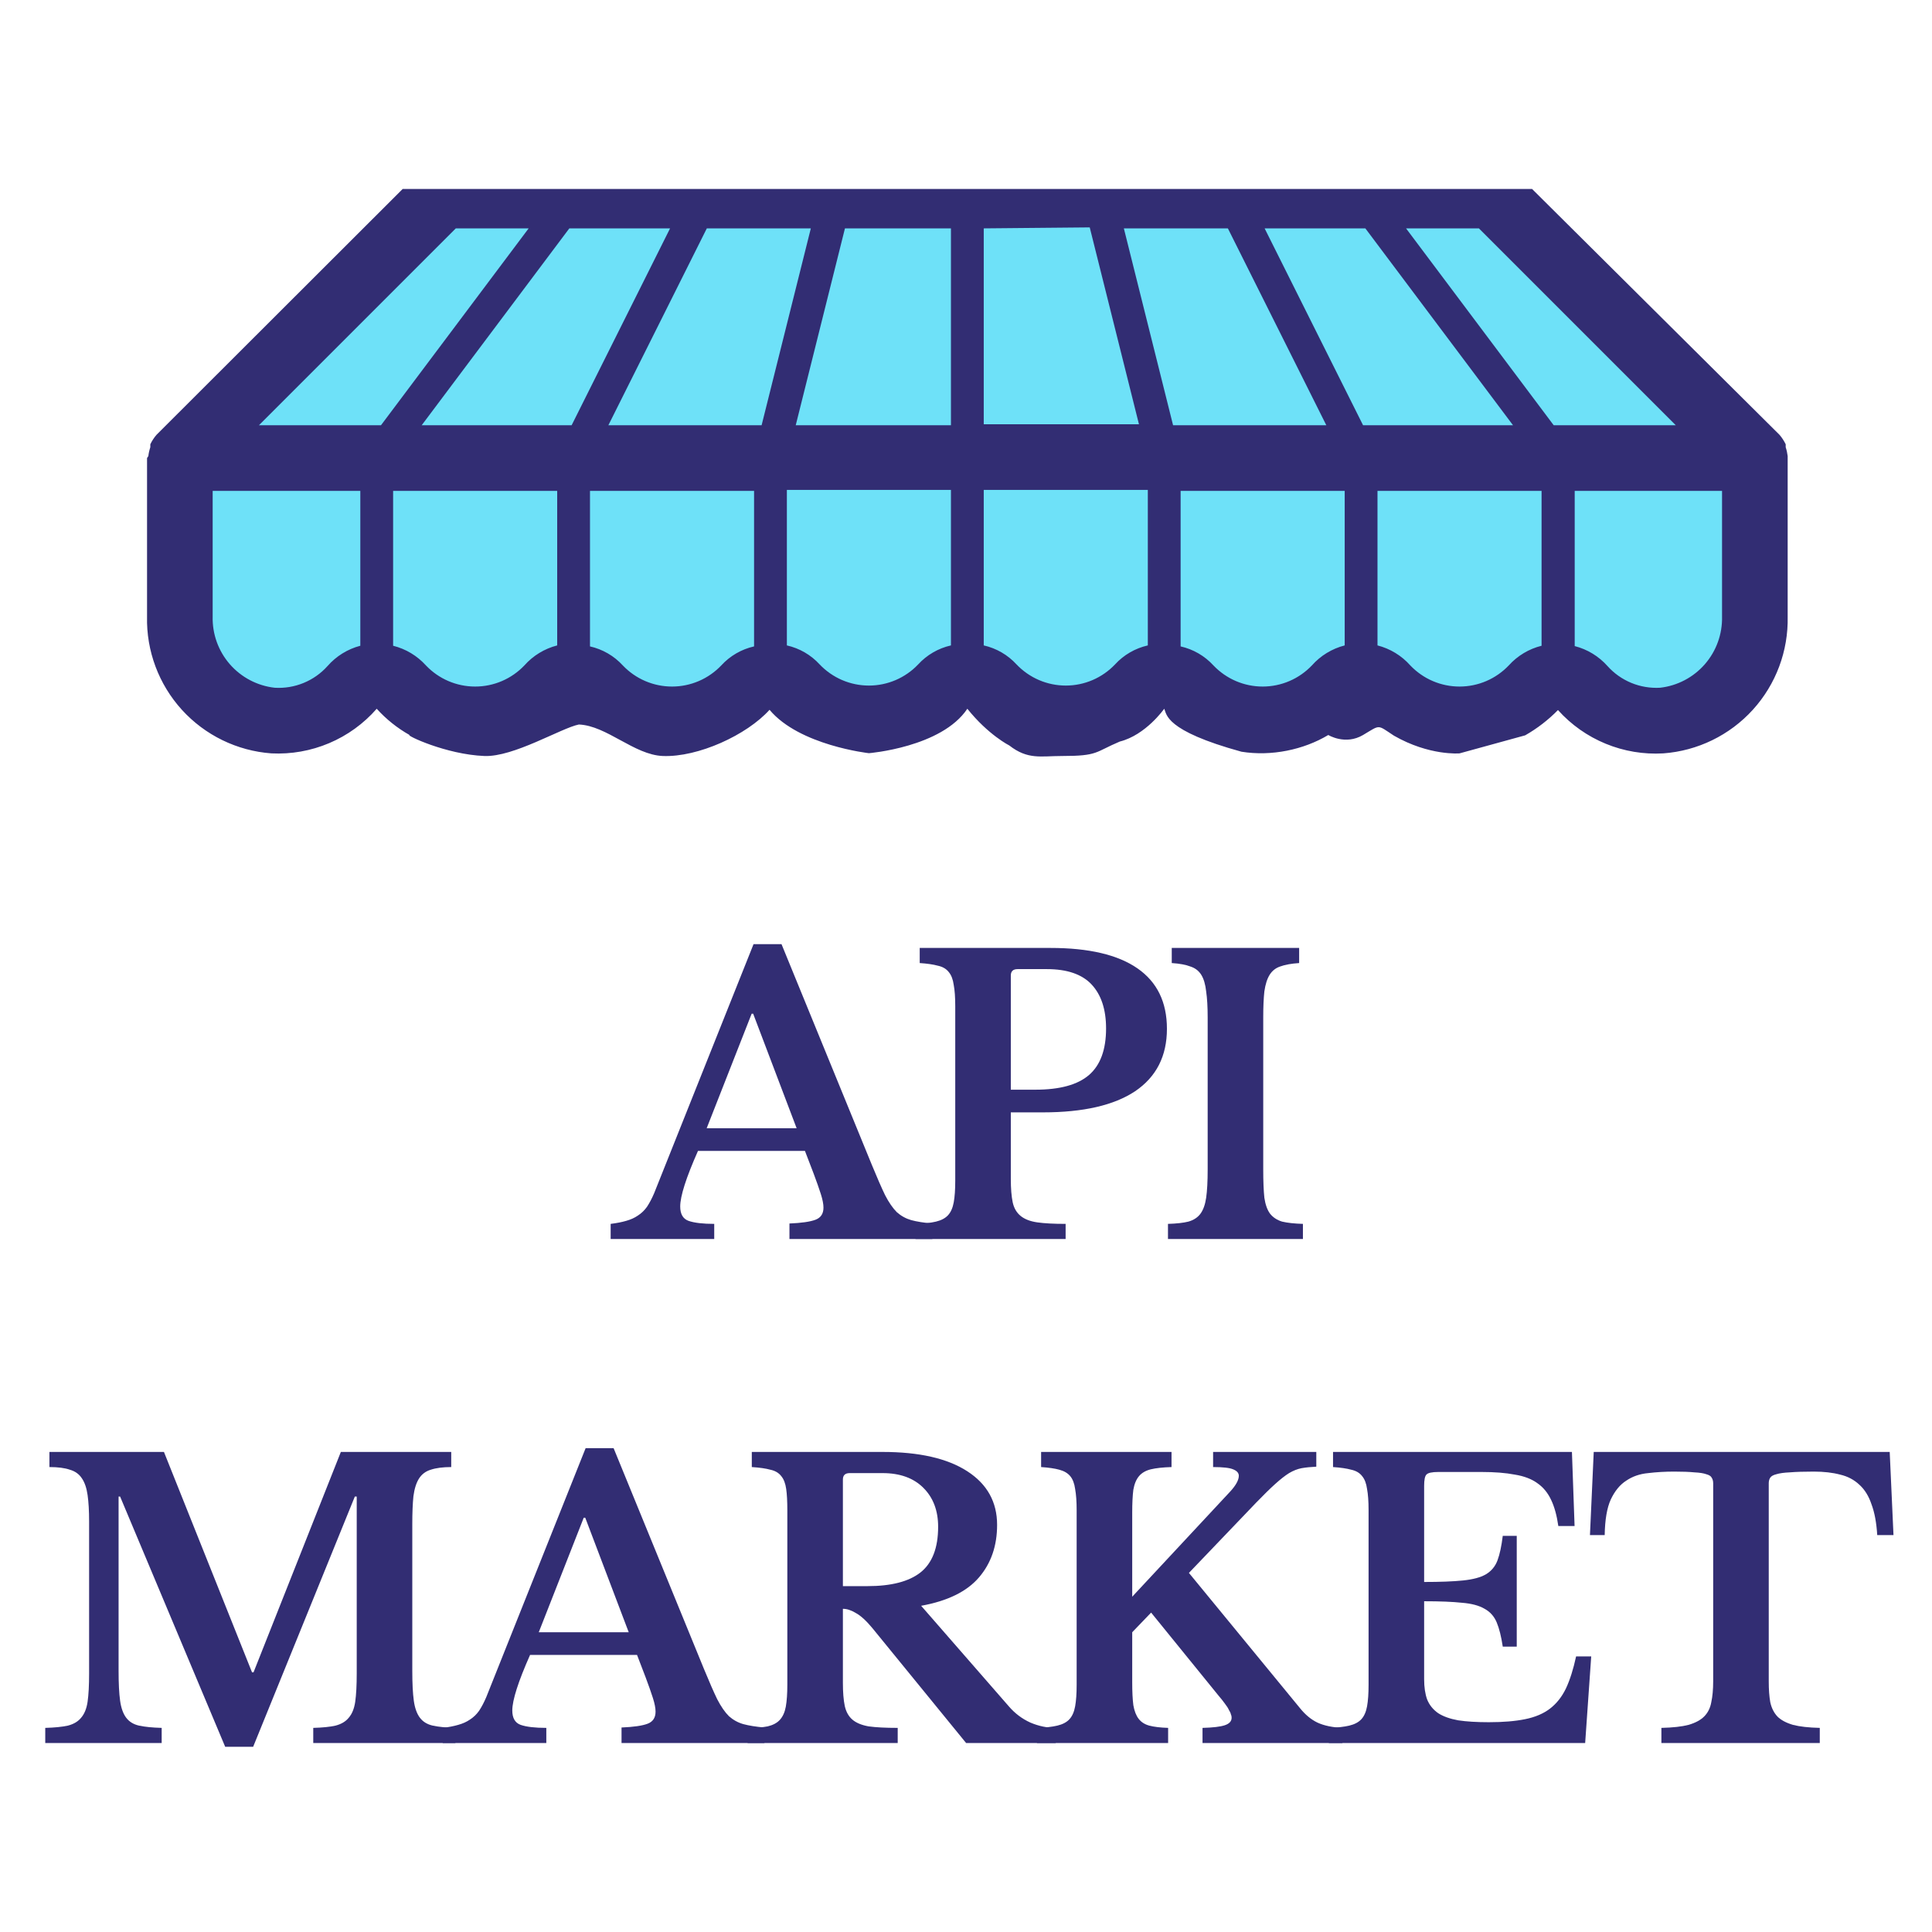
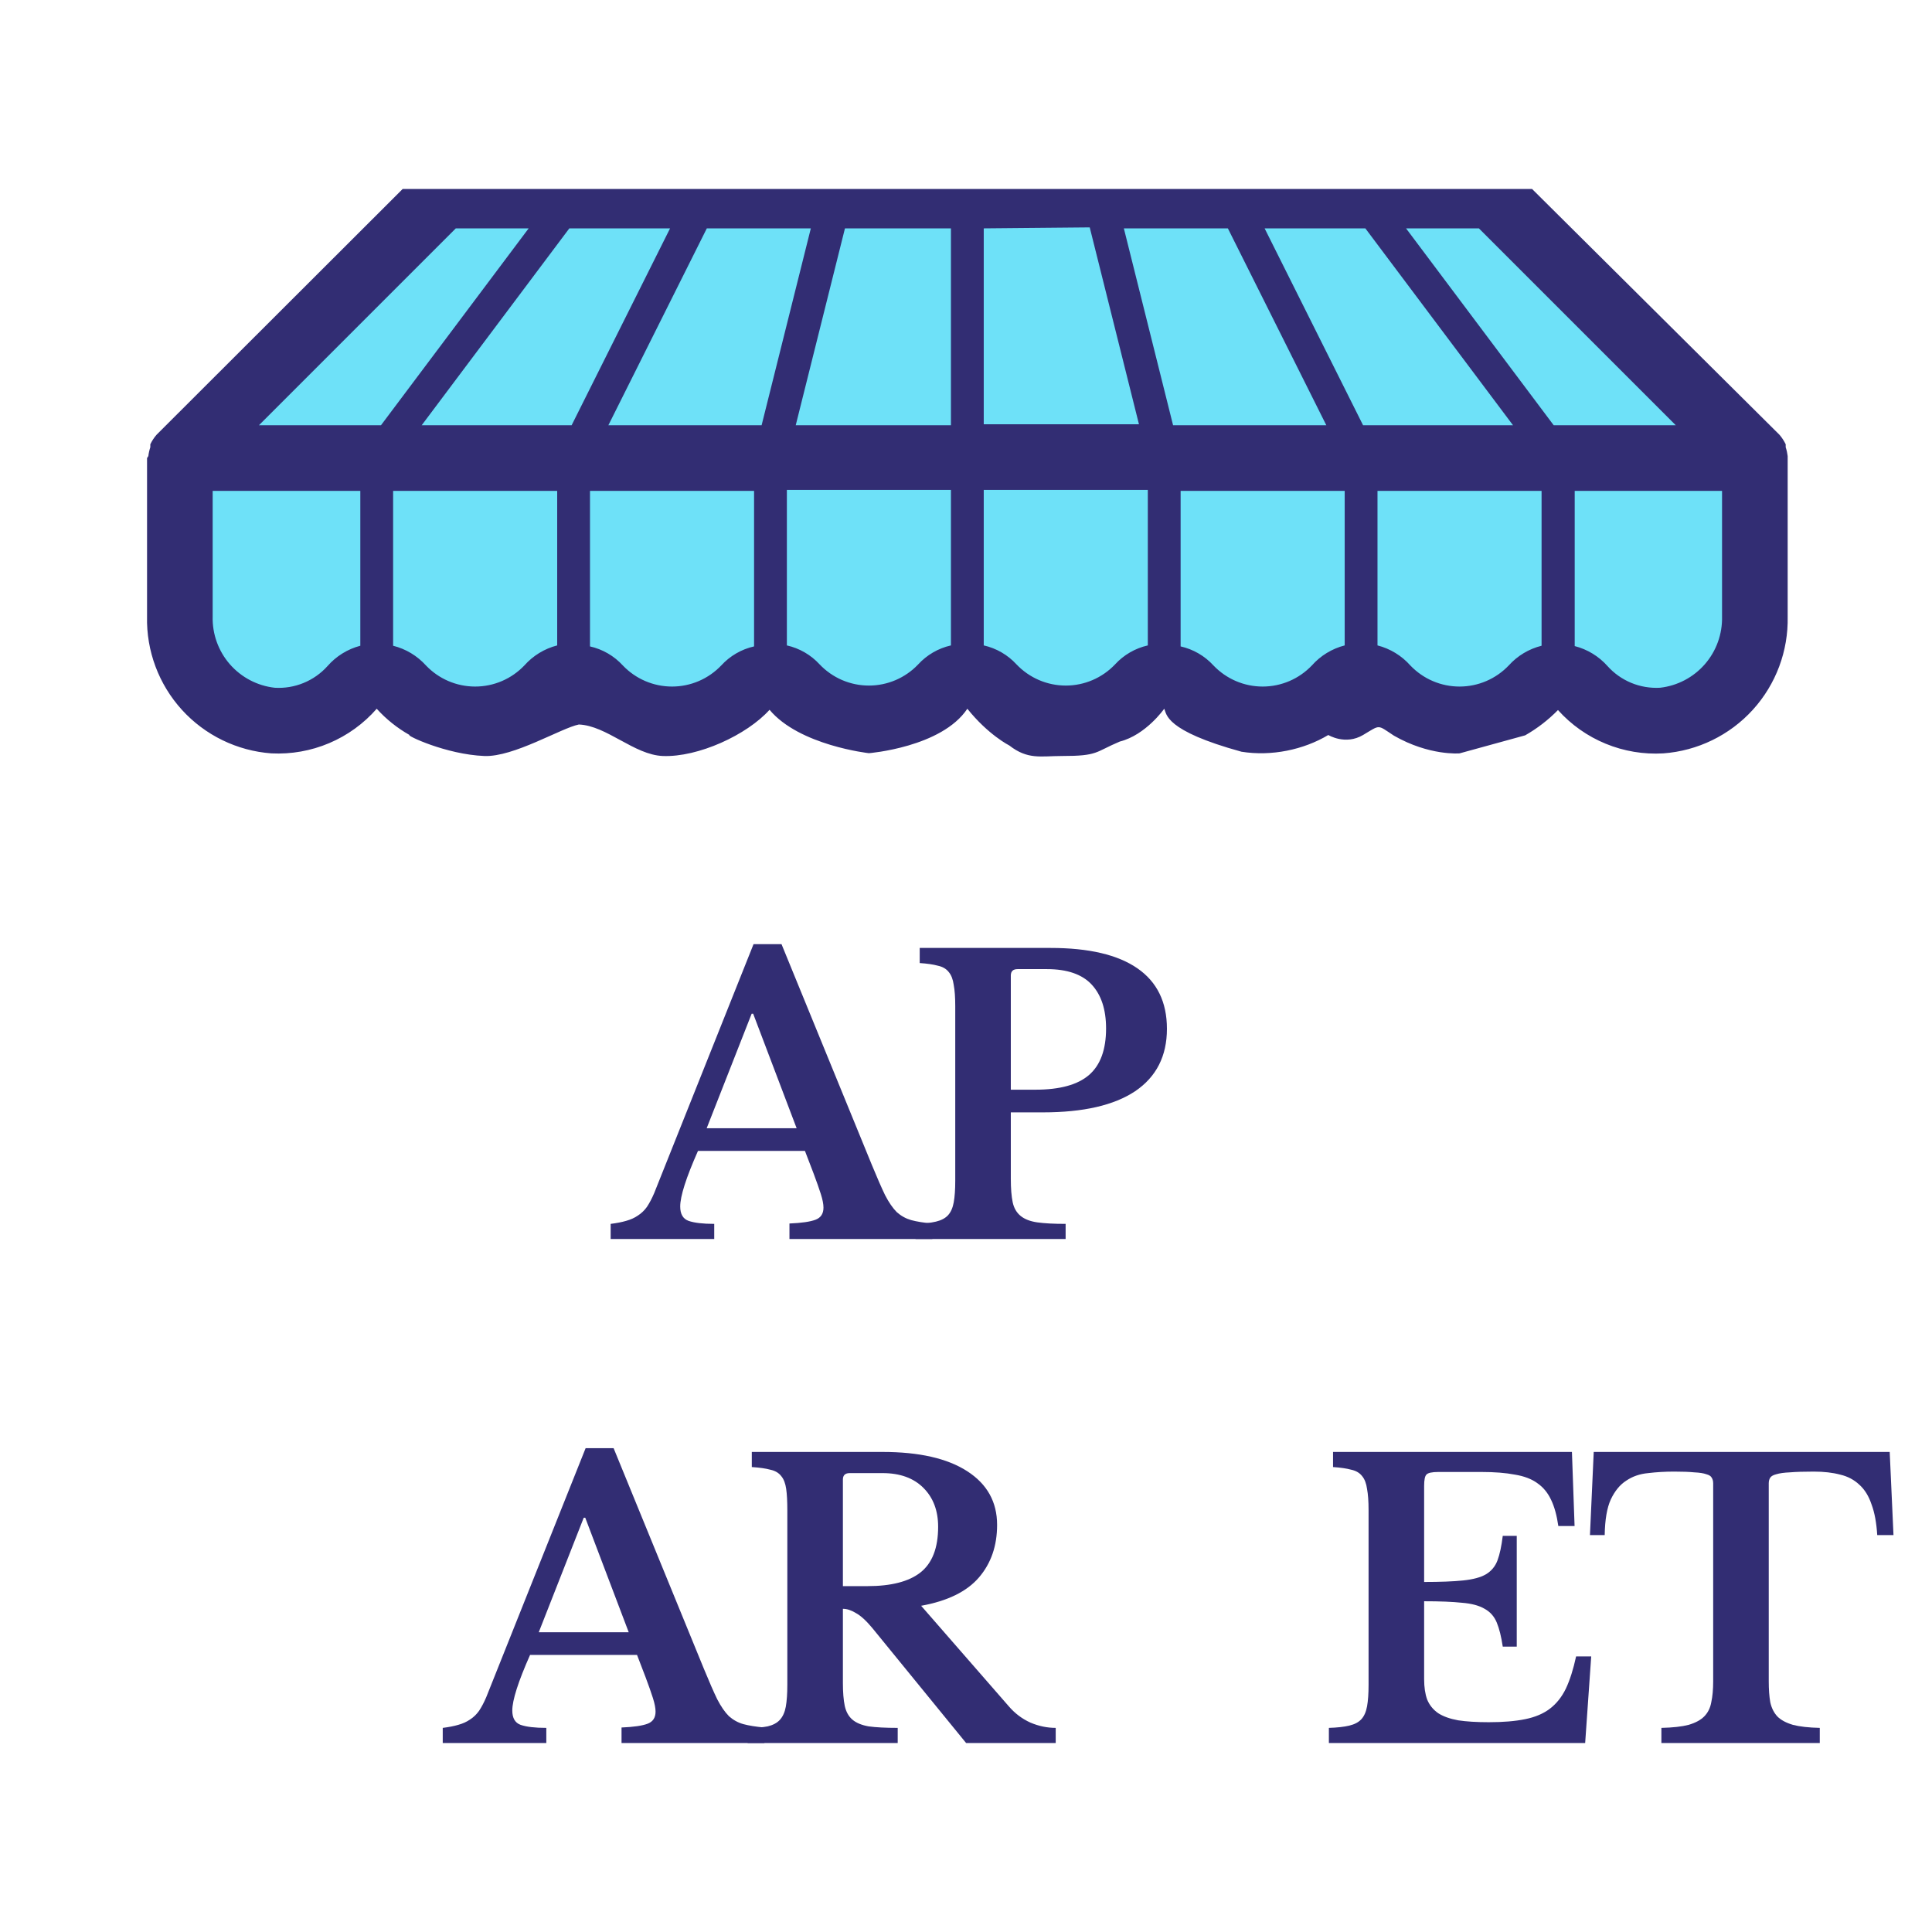
<svg xmlns="http://www.w3.org/2000/svg" width="92" height="92" viewBox="0 0 92 92" fill="none">
  <g clip-path="url(#clip0_15543_423581)">
    <path d="M38.331 54.806H33.237C32.673 56.078 32.391 56.96 32.391 57.452C32.391 57.812 32.523 58.04 32.787 58.136C33.063 58.232 33.471 58.28 34.011 58.28V59H29.079V58.28C29.367 58.244 29.613 58.196 29.817 58.136C30.033 58.076 30.219 57.992 30.375 57.884C30.543 57.776 30.687 57.638 30.807 57.47C30.927 57.29 31.041 57.074 31.149 56.822L35.883 44.96H37.215L41.517 55.472C41.769 56.084 41.979 56.564 42.147 56.912C42.327 57.26 42.513 57.53 42.705 57.722C42.909 57.902 43.137 58.028 43.389 58.1C43.653 58.172 43.989 58.226 44.397 58.262V59H37.593V58.262C38.169 58.238 38.583 58.178 38.835 58.082C39.087 57.986 39.213 57.794 39.213 57.506C39.213 57.338 39.171 57.122 39.087 56.858C39.003 56.594 38.889 56.27 38.745 55.886L38.331 54.806ZM33.651 53.726H37.935L35.865 48.272H35.793L33.651 53.726Z" fill="#322D73" />
    <path d="M55.568 48.992C55.568 50.288 55.064 51.278 54.056 51.962C53.048 52.634 51.584 52.97 49.664 52.97H48.134V56.138C48.134 56.594 48.164 56.966 48.224 57.254C48.284 57.53 48.41 57.746 48.602 57.902C48.794 58.058 49.058 58.16 49.394 58.208C49.73 58.256 50.18 58.28 50.744 58.28V59H43.598V58.28C43.994 58.268 44.318 58.232 44.57 58.172C44.822 58.112 45.014 58.01 45.146 57.866C45.278 57.722 45.368 57.518 45.416 57.254C45.464 56.99 45.488 56.648 45.488 56.228V47.912C45.488 47.492 45.464 47.156 45.416 46.904C45.38 46.64 45.302 46.436 45.182 46.292C45.062 46.136 44.888 46.034 44.66 45.986C44.444 45.926 44.156 45.884 43.796 45.86V45.14H50.024C51.848 45.14 53.228 45.464 54.164 46.112C55.1 46.76 55.568 47.72 55.568 48.992ZM48.134 51.89H49.304C50.468 51.89 51.32 51.656 51.86 51.188C52.4 50.72 52.67 49.982 52.67 48.974C52.67 48.074 52.442 47.378 51.986 46.886C51.53 46.394 50.816 46.148 49.844 46.148H48.458C48.242 46.148 48.134 46.25 48.134 46.454V51.89Z" fill="#322D73" />
-     <path d="M62.044 59H55.618V58.28C56.026 58.268 56.35 58.232 56.59 58.172C56.842 58.1 57.034 57.974 57.166 57.794C57.298 57.614 57.388 57.362 57.436 57.038C57.484 56.702 57.508 56.252 57.508 55.688V48.452C57.508 47.948 57.484 47.534 57.436 47.21C57.4 46.874 57.322 46.61 57.202 46.418C57.082 46.226 56.908 46.094 56.68 46.022C56.464 45.938 56.17 45.884 55.798 45.86V45.14H61.864V45.86C61.492 45.884 61.192 45.938 60.964 46.022C60.748 46.094 60.58 46.226 60.46 46.418C60.34 46.61 60.256 46.874 60.208 47.21C60.172 47.534 60.154 47.948 60.154 48.452V55.688C60.154 56.252 60.172 56.702 60.208 57.038C60.256 57.362 60.346 57.614 60.478 57.794C60.622 57.974 60.814 58.1 61.054 58.172C61.306 58.232 61.636 58.268 62.044 58.28V59Z" fill="#322D73" />
-     <path d="M12.073 79.634L16.231 69.14H21.487V69.86C21.091 69.86 20.767 69.902 20.515 69.986C20.275 70.058 20.089 70.196 19.957 70.4C19.825 70.604 19.735 70.886 19.687 71.246C19.651 71.594 19.633 72.038 19.633 72.578V79.562C19.633 80.162 19.657 80.636 19.705 80.984C19.753 81.332 19.849 81.602 19.993 81.794C20.137 81.986 20.341 82.112 20.605 82.172C20.881 82.232 21.241 82.268 21.685 82.28V83H14.917V82.28C15.361 82.268 15.715 82.232 15.979 82.172C16.255 82.1 16.465 81.974 16.609 81.794C16.765 81.614 16.867 81.362 16.915 81.038C16.963 80.702 16.987 80.252 16.987 79.688V71.264H16.897L12.055 83.18H10.723L5.719 71.264H5.647V79.562C5.647 80.162 5.671 80.636 5.719 80.984C5.767 81.332 5.863 81.602 6.007 81.794C6.151 81.986 6.355 82.112 6.619 82.172C6.895 82.232 7.255 82.268 7.699 82.28V83H2.155V82.28C2.599 82.268 2.959 82.232 3.235 82.172C3.511 82.1 3.721 81.974 3.865 81.794C4.021 81.614 4.123 81.362 4.171 81.038C4.219 80.702 4.243 80.252 4.243 79.688V72.452C4.243 71.948 4.219 71.528 4.171 71.192C4.123 70.856 4.033 70.592 3.901 70.4C3.769 70.196 3.577 70.058 3.325 69.986C3.085 69.902 2.761 69.86 2.353 69.86V69.14H7.807L12.001 79.634H12.073Z" fill="#322D73" />
    <path d="M30.335 78.806H25.241C24.677 80.078 24.395 80.96 24.395 81.452C24.395 81.812 24.527 82.04 24.791 82.136C25.067 82.232 25.475 82.28 26.015 82.28V83H21.083V82.28C21.371 82.244 21.617 82.196 21.821 82.136C22.037 82.076 22.223 81.992 22.379 81.884C22.547 81.776 22.691 81.638 22.811 81.47C22.931 81.29 23.045 81.074 23.153 80.822L27.887 68.96H29.219L33.521 79.472C33.773 80.084 33.983 80.564 34.151 80.912C34.331 81.26 34.517 81.53 34.709 81.722C34.913 81.902 35.141 82.028 35.393 82.1C35.657 82.172 35.993 82.226 36.401 82.262V83H29.597V82.262C30.173 82.238 30.587 82.178 30.839 82.082C31.091 81.986 31.217 81.794 31.217 81.506C31.217 81.338 31.175 81.122 31.091 80.858C31.007 80.594 30.893 80.27 30.749 79.886L30.335 78.806ZM25.655 77.726H29.939L27.869 72.272H27.797L25.655 77.726Z" fill="#322D73" />
    <path d="M47.481 72.614C47.481 73.61 47.194 74.444 46.617 75.116C46.041 75.788 45.123 76.238 43.864 76.466L48.039 81.254C48.328 81.59 48.669 81.848 49.066 82.028C49.462 82.196 49.864 82.28 50.272 82.28V83H46.005L41.541 77.528C41.242 77.168 40.977 76.928 40.749 76.808C40.533 76.676 40.33 76.61 40.138 76.61V80.138C40.138 80.582 40.167 80.948 40.227 81.236C40.288 81.512 40.407 81.728 40.587 81.884C40.767 82.04 41.026 82.148 41.361 82.208C41.709 82.256 42.172 82.28 42.748 82.28V83H35.602V82.28C35.998 82.28 36.316 82.256 36.556 82.208C36.807 82.148 36.999 82.046 37.132 81.902C37.276 81.746 37.371 81.536 37.419 81.272C37.468 80.996 37.492 80.648 37.492 80.228V71.912C37.492 71.492 37.474 71.156 37.438 70.904C37.401 70.64 37.324 70.436 37.203 70.292C37.084 70.136 36.91 70.034 36.681 69.986C36.465 69.926 36.172 69.884 35.8 69.86V69.14H42.028C43.767 69.14 45.111 69.446 46.059 70.058C47.008 70.67 47.481 71.522 47.481 72.614ZM40.138 75.53H41.307C42.435 75.53 43.276 75.314 43.828 74.882C44.392 74.438 44.673 73.712 44.673 72.704C44.673 71.936 44.44 71.318 43.971 70.85C43.504 70.382 42.855 70.148 42.028 70.148H40.462C40.245 70.148 40.138 70.25 40.138 70.454V75.53Z" fill="#322D73" />
-     <path d="M53.915 80.102C53.915 80.558 53.933 80.924 53.969 81.2C54.017 81.476 54.101 81.692 54.221 81.848C54.341 82.004 54.509 82.112 54.725 82.172C54.953 82.232 55.253 82.268 55.625 82.28V83H49.379V82.28C49.775 82.268 50.099 82.232 50.351 82.172C50.603 82.112 50.795 82.01 50.927 81.866C51.059 81.722 51.149 81.518 51.197 81.254C51.245 80.99 51.269 80.648 51.269 80.228V71.912C51.269 71.504 51.245 71.168 51.197 70.904C51.161 70.64 51.083 70.436 50.963 70.292C50.843 70.148 50.669 70.046 50.441 69.986C50.225 69.926 49.937 69.884 49.577 69.86V69.14H55.787V69.86C55.379 69.872 55.049 69.908 54.797 69.968C54.557 70.028 54.371 70.136 54.239 70.292C54.107 70.448 54.017 70.664 53.969 70.94C53.933 71.216 53.915 71.582 53.915 72.038V76.034L58.577 71.03C58.853 70.73 58.991 70.478 58.991 70.274C58.991 70.142 58.901 70.04 58.721 69.968C58.553 69.896 58.235 69.86 57.767 69.86V69.14H62.681V69.842C62.417 69.854 62.183 69.878 61.979 69.914C61.787 69.95 61.589 70.028 61.385 70.148C61.193 70.268 60.971 70.442 60.719 70.67C60.479 70.886 60.179 71.18 59.819 71.552L56.615 74.9L61.907 81.344C62.159 81.656 62.435 81.884 62.735 82.028C63.047 82.172 63.443 82.256 63.923 82.28V83H57.263V82.28C57.755 82.268 58.109 82.226 58.325 82.154C58.541 82.082 58.649 81.962 58.649 81.794C58.649 81.734 58.637 81.68 58.613 81.632C58.601 81.572 58.571 81.506 58.523 81.434C58.487 81.35 58.427 81.254 58.343 81.146C58.259 81.026 58.145 80.882 58.001 80.714L54.815 76.79L53.915 77.726V80.102Z" fill="#322D73" />
    <path d="M67.816 75.332C68.584 75.332 69.202 75.308 69.67 75.26C70.138 75.212 70.498 75.116 70.75 74.972C71.014 74.816 71.2 74.594 71.308 74.306C71.416 74.018 71.5 73.628 71.56 73.136H72.226V78.41H71.56C71.488 77.93 71.392 77.546 71.272 77.258C71.152 76.97 70.96 76.754 70.696 76.61C70.432 76.454 70.072 76.358 69.616 76.322C69.172 76.274 68.572 76.25 67.816 76.25V79.958C67.816 80.342 67.864 80.666 67.96 80.93C68.068 81.194 68.242 81.41 68.482 81.578C68.722 81.734 69.04 81.848 69.436 81.92C69.832 81.98 70.318 82.01 70.894 82.01C71.578 82.01 72.154 81.962 72.622 81.866C73.102 81.77 73.498 81.602 73.81 81.362C74.122 81.122 74.374 80.804 74.566 80.408C74.758 80 74.92 79.49 75.052 78.878H75.772L75.484 83H63.28V82.28C63.676 82.268 64 82.232 64.252 82.172C64.504 82.112 64.696 82.01 64.828 81.866C64.96 81.722 65.05 81.518 65.098 81.254C65.146 80.99 65.17 80.648 65.17 80.228V71.912C65.17 71.492 65.146 71.156 65.098 70.904C65.062 70.64 64.984 70.436 64.864 70.292C64.744 70.136 64.57 70.034 64.342 69.986C64.126 69.926 63.838 69.884 63.478 69.86V69.14H74.854L74.98 72.668H74.206C74.134 72.164 74.02 71.75 73.864 71.426C73.708 71.09 73.492 70.826 73.216 70.634C72.94 70.43 72.58 70.292 72.136 70.22C71.704 70.136 71.17 70.094 70.534 70.094H68.5C68.188 70.094 67.996 70.136 67.924 70.22C67.852 70.292 67.816 70.472 67.816 70.76V75.332Z" fill="#322D73" />
    <path d="M90.166 73.1H89.392C89.356 72.512 89.266 72.026 89.122 71.642C88.99 71.246 88.798 70.934 88.546 70.706C88.294 70.466 87.988 70.304 87.628 70.22C87.268 70.124 86.848 70.076 86.368 70.076C85.9 70.076 85.522 70.088 85.234 70.112C84.958 70.124 84.742 70.154 84.586 70.202C84.442 70.238 84.346 70.292 84.298 70.364C84.25 70.436 84.226 70.526 84.226 70.634V80.066C84.226 80.45 84.25 80.78 84.298 81.056C84.358 81.332 84.472 81.56 84.64 81.74C84.808 81.908 85.054 82.04 85.378 82.136C85.702 82.22 86.128 82.268 86.656 82.28V83H79.114V82.28C79.654 82.268 80.086 82.22 80.41 82.136C80.734 82.04 80.98 81.908 81.148 81.74C81.328 81.56 81.442 81.332 81.49 81.056C81.55 80.78 81.58 80.45 81.58 80.066V70.634C81.58 70.526 81.556 70.436 81.508 70.364C81.472 70.292 81.388 70.238 81.256 70.202C81.124 70.154 80.932 70.124 80.68 70.112C80.44 70.088 80.122 70.076 79.726 70.076C79.294 70.076 78.88 70.1 78.484 70.148C78.088 70.184 77.74 70.304 77.44 70.508C77.14 70.7 76.894 71 76.702 71.408C76.522 71.804 76.426 72.368 76.414 73.1H75.712L75.892 69.14H89.986L90.166 73.1Z" fill="#322D73" />
    <path d="M72 10H19.5L9 21.5L10 33H83L83.5 21.5L72 10Z" fill="#6EE1F8" />
    <path d="M52.5 8.672L37.47 8.672L29.658 8.672L23.064 8.672L19.502 8.672L7.455 20.703C7.336 20.84 7.236 20.993 7.158 21.156V21.297C7.112 21.434 7.08 21.575 7.064 21.719L7.002 21.812V29.359C6.965 30.997 7.559 32.587 8.661 33.8C9.764 35.012 11.289 35.755 12.924 35.875C13.866 35.922 14.806 35.756 15.675 35.388C16.544 35.02 17.318 34.46 17.939 33.75C18.389 34.248 18.917 34.67 19.502 35C19.305 35 21.223 35.925 23.064 36C24.459 36.056 26.715 34.673 27.564 34.5C28.89 34.552 30.196 35.947 31.564 36C33.245 36.065 35.564 35 36.645 33.8C38.064 35.5 41.377 35.866 41.377 35.866C41.377 35.866 44.839 35.588 46.064 33.75C47.064 35 48.064 35.5 48.064 35.5C48.948 36.188 49.564 36 50.564 36C52.305 36 52.124 35.818 53.323 35.312C54.564 35 55.439 33.75 55.439 33.75C55.564 34 55.439 34.785 59.118 35.796C60.547 36.025 62.077 35.703 63.252 35C63.252 35 64.064 35.5 64.908 35C65.752 34.5 65.564 34.5 66.377 35.031C68.064 36 69.502 35.875 69.502 35.875L72.627 35.016C73.201 34.689 73.727 34.284 74.189 33.812C74.817 34.511 75.593 35.059 76.462 35.416C77.33 35.773 78.267 35.93 79.205 35.875C80.839 35.755 82.365 35.012 83.467 33.8C84.569 32.587 85.163 30.997 85.127 29.359V21.812C85.127 21.812 85.127 21.812 85.127 21.719C85.11 21.575 85.079 21.434 85.033 21.297V21.156C84.954 20.993 84.854 20.84 84.736 20.703L72.627 8.672H67.158H62H52.5ZM73.408 30.75C72.805 30.9 72.261 31.227 71.845 31.688C71.543 32.005 71.18 32.258 70.777 32.431C70.374 32.604 69.94 32.693 69.502 32.693C69.063 32.693 68.629 32.604 68.226 32.431C67.823 32.258 67.46 32.005 67.158 31.688C66.744 31.221 66.2 30.889 65.595 30.734V23.375H73.408V30.75ZM20.283 31.688C19.867 31.227 19.323 30.9 18.72 30.75V23.375H26.533V30.734C25.928 30.889 25.384 31.221 24.97 31.688C24.668 32.005 24.305 32.258 23.902 32.431C23.499 32.604 23.065 32.693 22.627 32.693C22.188 32.693 21.754 32.604 21.351 32.431C20.948 32.258 20.585 32.005 20.283 31.688ZM31.908 10.875L27.22 20.25H20.08L27.111 10.875H31.908ZM58.47 10.875L63.158 20.25H55.861L53.517 10.875H58.47ZM64.033 30.734C63.429 30.889 62.884 31.221 62.47 31.688C62.168 32.005 61.805 32.258 61.402 32.431C60.999 32.604 60.565 32.693 60.127 32.693C59.688 32.693 59.254 32.604 58.851 32.431C58.449 32.258 58.085 32.005 57.783 31.688C57.367 31.233 56.822 30.917 56.22 30.781V23.375H64.033V30.734ZM28.095 30.734V23.375H35.908V30.781C35.307 30.917 34.761 31.233 34.345 31.688C34.043 32.005 33.68 32.258 33.277 32.431C32.874 32.604 32.44 32.693 32.002 32.693C31.563 32.693 31.129 32.604 30.726 32.431C30.323 32.258 29.96 32.005 29.658 31.688C29.242 31.233 28.697 30.917 28.095 30.781V30.734ZM37.47 23.328H45.283V30.734C44.682 30.87 44.136 31.186 43.72 31.641C43.418 31.958 43.055 32.211 42.652 32.384C42.249 32.557 41.815 32.646 41.377 32.646C40.938 32.646 40.504 32.557 40.101 32.384C39.699 32.211 39.335 31.958 39.033 31.641C38.617 31.186 38.072 30.87 37.47 30.734V23.328ZM46.845 23.328H54.658V30.734C54.057 30.87 53.511 31.186 53.095 31.641C52.793 31.958 52.43 32.211 52.027 32.384C51.624 32.557 51.19 32.646 50.752 32.646C50.313 32.646 49.879 32.557 49.476 32.384C49.074 32.211 48.71 31.958 48.408 31.641C47.992 31.186 47.447 30.87 46.845 30.734V23.328ZM51.892 10.828L54.236 20.203H46.845V10.875L51.892 10.828ZM45.283 20.25H37.892L40.236 10.875H45.283V20.25ZM36.267 20.25H28.97L33.658 10.875H38.611L36.267 20.25ZM64.908 20.25L60.22 10.875H65.017L72.049 20.25H64.908ZM21.705 10.875H25.174L18.142 20.25H12.33L21.705 10.875ZM13.08 32.75C12.253 32.657 11.491 32.256 10.944 31.629C10.397 31.001 10.106 30.191 10.127 29.359V23.375H17.158V30.75C16.552 30.909 16.007 31.247 15.595 31.719C15.281 32.069 14.891 32.344 14.456 32.522C14.02 32.701 13.55 32.779 13.08 32.75ZM82.002 29.359C82.022 30.191 81.731 31.001 81.184 31.629C80.638 32.256 79.876 32.657 79.049 32.75C78.581 32.776 78.114 32.697 77.681 32.519C77.248 32.34 76.861 32.067 76.549 31.719C76.134 31.252 75.59 30.92 74.986 30.766V23.375H82.002V29.359ZM73.986 20.25L66.955 10.875H70.424L79.799 20.25H73.986Z" fill="#322D73" />
  </g>
  <defs>
    <clipPath id="clip0_15543_423581">
      <rect width="92" height="76" fill="white" transform="translate(0 9)" />
    </clipPath>
  </defs>
</svg>